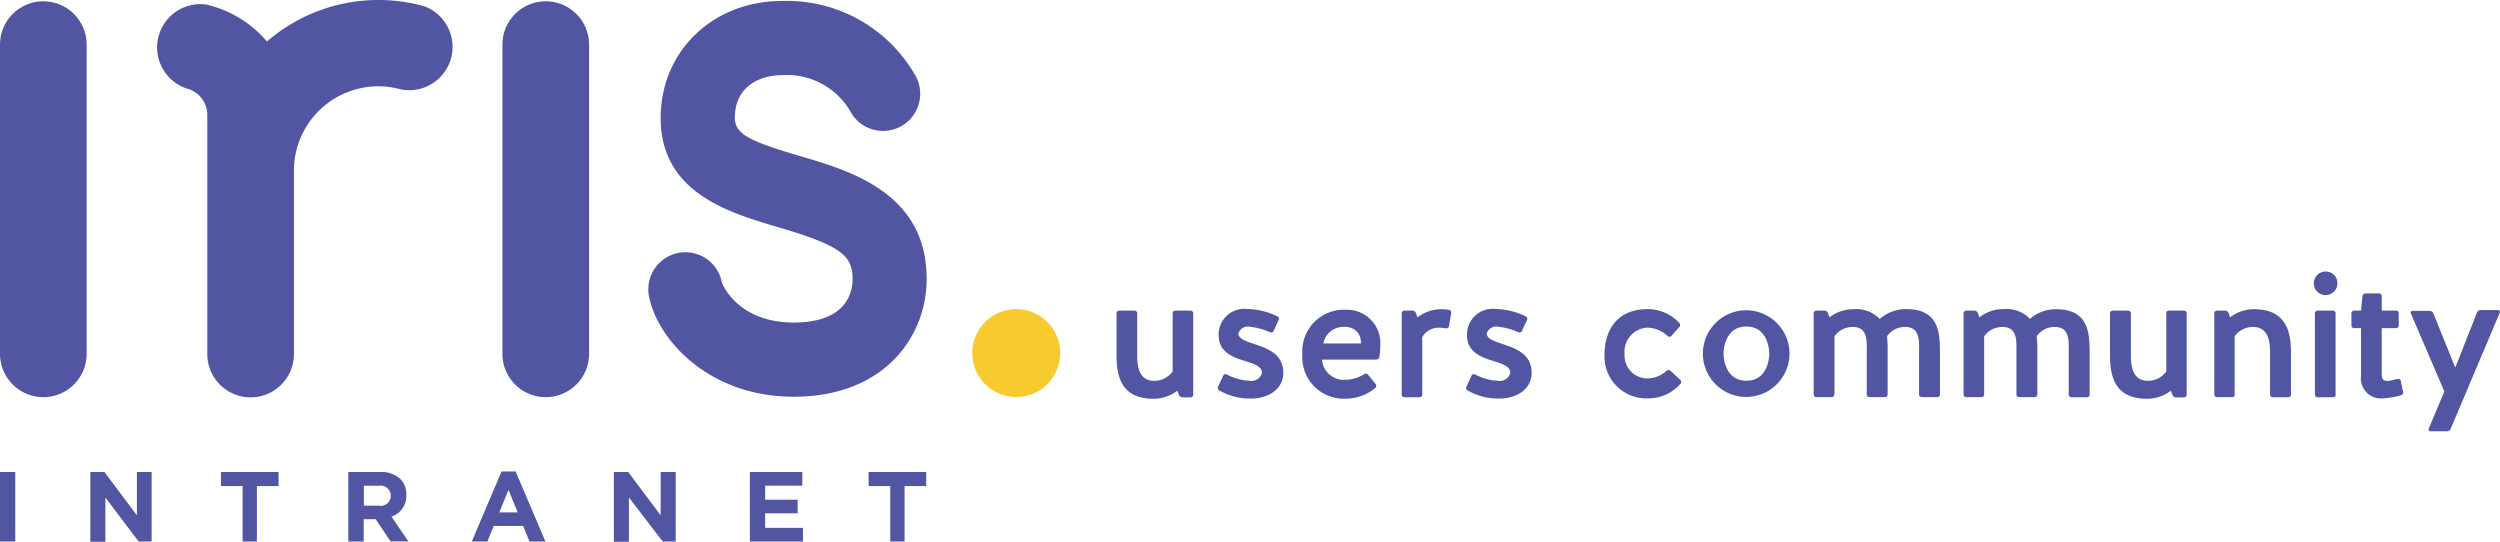
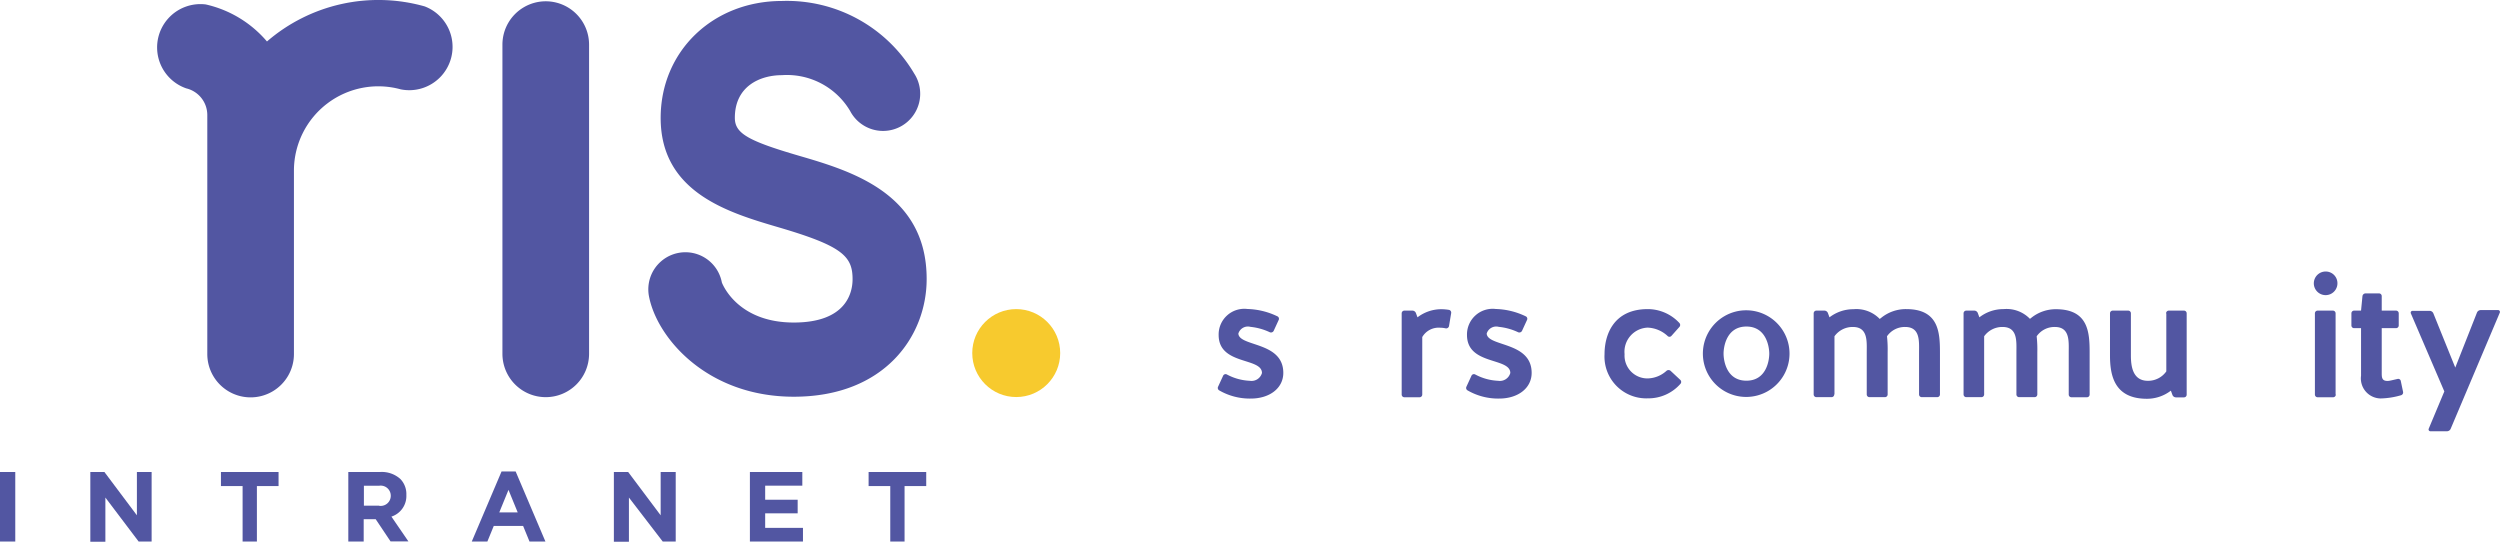
<svg xmlns="http://www.w3.org/2000/svg" id="Layer_1" data-name="Layer 1" width="230.83" height="50" viewBox="0 0 230.83 50">
  <defs>
    <style>.cls-1{fill:#5256A2;}.cls-2{fill:#F7CA2E;}</style>
  </defs>
  <title>logo</title>
  <path class="cls-1" d="M39.21,0.65A15.73,15.73,0,0,0,24.65,3.89,10.43,10.43,0,0,0,19,.47a4,4,0,0,0-1.8,7.75,2.53,2.53,0,0,1,1.94,2.45V32.75a4,4,0,1,0,8,0v-17A7.79,7.79,0,0,1,37,8.31,4,4,0,0,0,39.21.65Z" transform="translate(0 -0.06)" />
-   <path class="cls-1" d="M4,36.73a4,4,0,0,1-4-4V4.18a4,4,0,0,1,8,0V32.75A4,4,0,0,1,4,36.73Z" transform="translate(0 -0.06)" />
  <path class="cls-1" d="M50.39,36.73a4,4,0,0,1-4-4V4.18a4,4,0,0,1,8,0V32.75A4,4,0,0,1,50.39,36.73Z" transform="translate(0 -0.06)" />
  <path class="cls-1" d="M73.29,36.69c-8,0-12.64-5.43-13.37-9.28a3.42,3.42,0,1,1,6.73-1.27s1.33,3.7,6.64,3.7c4.9,0,5.43-2.81,5.43-4,0-2.13-.95-3.07-6.86-4.8C67.28,19.69,61,17.85,61,10.95,61,4.79,65.82.15,72.2,0.15a13.65,13.65,0,0,1,12.21,6.7,3.43,3.43,0,1,1-5.92,3.45A6.78,6.78,0,0,0,72.2,7c-2,0-4.35,1-4.35,3.94,0,1.42,1.16,2.11,5.92,3.5s11.79,3.45,11.79,11.37C85.57,31.05,81.72,36.69,73.29,36.69Z" transform="translate(0 -0.06)" />
  <circle class="cls-2" cx="93.83" cy="32.6" r="4.06" />
  <path class="cls-1" d="M0,43.64H1.41v6.42H0V43.64Z" transform="translate(0 -0.06)" />
  <path class="cls-1" d="M8.34,43.64h1.3l3,4v-4H14v6.42h-1.2L9.73,46v4.08H8.34V43.64Z" transform="translate(0 -0.06)" />
  <path class="cls-1" d="M22.4,44.94h-2v-1.3h5.32v1.3h-2v5.12H22.4V44.94Z" transform="translate(0 -0.06)" />
  <path class="cls-1" d="M32.16,43.64H35.1a2.56,2.56,0,0,1,1.87.65,2,2,0,0,1,.55,1.47v0a2,2,0,0,1-1.38,2l1.57,2.29H36.06L34.69,48H33.58v2.06H32.16V43.64ZM35,46.76a0.93,0.93,0,0,0,1.08-.91v0A0.93,0.93,0,0,0,35,44.91h-1.4v1.84H35Z" transform="translate(0 -0.06)" />
  <path class="cls-1" d="M46.31,43.59h1.3l2.75,6.47H48.89L48.3,48.62H45.59L45,50.06H43.56Zm1.49,3.78-0.85-2.08-0.85,2.08H47.8Z" transform="translate(0 -0.06)" />
  <path class="cls-1" d="M56.68,43.64H58l3,4v-4h1.39v6.42h-1.2L58.07,46v4.08H56.68V43.64Z" transform="translate(0 -0.06)" />
-   <path class="cls-1" d="M69.24,43.64h4.84v1.26H70.65v1.3h3v1.26h-3V48.8h3.49v1.26H69.24V43.64Z" transform="translate(0 -0.06)" />
+   <path class="cls-1" d="M69.24,43.64h4.84v1.26H70.65v1.3h3v1.26h-3V48.8h3.49v1.26H69.24V43.64" transform="translate(0 -0.06)" />
  <path class="cls-1" d="M82.2,44.94h-2v-1.3h5.32v1.3h-2v5.12H82.2V44.94Z" transform="translate(0 -0.06)" />
-   <path class="cls-1" d="M108.27,29a0.25,0.25,0,0,1,.26-0.26h1.38a0.25,0.25,0,0,1,.26.26v7.49a0.25,0.25,0,0,1-.26.26h-0.72a0.35,0.35,0,0,1-.34-0.24l-0.14-.38a3.62,3.62,0,0,1-2.21.75c-3,0-3.41-2.13-3.41-4V29a0.25,0.25,0,0,1,.26-0.26h1.41A0.25,0.25,0,0,1,105,29v3.87c0,1,.16,2.35,1.57,2.35a2.05,2.05,0,0,0,1.7-.87V29Z" transform="translate(0 -0.06)" />
  <path class="cls-1" d="M118.49,34.49c0,1.41-1.26,2.37-3,2.37a5.65,5.65,0,0,1-2.91-.75,0.26,0.26,0,0,1-.11-0.35l0.46-1a0.25,0.25,0,0,1,.34-0.13,4.92,4.92,0,0,0,2.13.59,1,1,0,0,0,1.12-.72c0-1.46-4-.7-4-3.51a2.37,2.37,0,0,1,2.66-2.4,6.78,6.78,0,0,1,2.75.67,0.25,0.25,0,0,1,.13.35l-0.46,1a0.28,0.28,0,0,1-.35.13,5.43,5.43,0,0,0-1.79-.5,0.92,0.92,0,0,0-1.12.62C114.41,32.09,118.49,31.58,118.49,34.49Z" transform="translate(0 -0.06)" />
-   <path class="cls-1" d="M127,35.5a0.27,0.27,0,0,1,0,.37,4.27,4.27,0,0,1-2.75,1,3.83,3.83,0,0,1-4-4.11,3.84,3.84,0,0,1,4-4.1A3.08,3.08,0,0,1,127.44,32a5.94,5.94,0,0,1-.08,1,0.29,0.29,0,0,1-.29.26h-5a2,2,0,0,0,2.06,1.87,3.41,3.41,0,0,0,1.84-.53,0.27,0.27,0,0,1,.35.06Zm-4.79-3.73h3.44a1.39,1.39,0,0,0-1.47-1.52A1.87,1.87,0,0,0,122.19,31.77Z" transform="translate(0 -0.06)" />
  <path class="cls-1" d="M133.79,30.17a0.27,0.27,0,0,1-.3.21,2.22,2.22,0,0,0-.5-0.06,1.75,1.75,0,0,0-1.67.86v5.3a0.25,0.25,0,0,1-.26.26h-1.38a0.25,0.25,0,0,1-.26-0.26V29a0.25,0.25,0,0,1,.26-0.26h0.72a0.35,0.35,0,0,1,.34.24l0.14,0.38a3.61,3.61,0,0,1,2.21-.75,4.36,4.36,0,0,1,.69.06,0.26,0.26,0,0,1,.21.3Z" transform="translate(0 -0.06)" />
  <path class="cls-1" d="M141.42,34.49c0,1.41-1.26,2.37-3,2.37a5.65,5.65,0,0,1-2.91-.75,0.26,0.26,0,0,1-.11-0.35l0.46-1a0.25,0.25,0,0,1,.34-0.13,4.92,4.92,0,0,0,2.13.59,1,1,0,0,0,1.12-.72c0-1.46-4-.7-4-3.51a2.37,2.37,0,0,1,2.66-2.4,6.78,6.78,0,0,1,2.75.67,0.25,0.25,0,0,1,.13.35l-0.46,1a0.28,0.28,0,0,1-.35.13,5.43,5.43,0,0,0-1.79-.5,0.92,0.92,0,0,0-1.12.62C137.34,32.09,141.42,31.58,141.42,34.49Z" transform="translate(0 -0.06)" />
  <path class="cls-1" d="M155.15,35.14a0.26,0.26,0,0,1,0,.37,3.93,3.93,0,0,1-3,1.33,3.86,3.86,0,0,1-4-4.08c0-1.78.82-4.16,4-4.16a4,4,0,0,1,2.91,1.28,0.27,0.27,0,0,1,0,.37l-0.74.83a0.24,0.24,0,0,1-.35,0,2.87,2.87,0,0,0-1.83-.77A2.23,2.23,0,0,0,150,32.76,2.11,2.11,0,0,0,152.16,35a2.67,2.67,0,0,0,1.71-.7,0.29,0.29,0,0,1,.38,0Z" transform="translate(0 -0.06)" />
  <path class="cls-1" d="M165.23,32.71a4,4,0,1,1-8,0A4,4,0,1,1,165.23,32.71Zm-1.87,0c0-.62-0.27-2.5-2.11-2.5s-2.11,1.87-2.11,2.5,0.26,2.5,2.11,2.5S163.36,33.34,163.36,32.71Z" transform="translate(0 -0.06)" />
  <path class="cls-1" d="M169.36,36.47a0.25,0.25,0,0,1-.26.26h-1.38a0.25,0.25,0,0,1-.26-0.26V29a0.25,0.25,0,0,1,.26-0.26h0.72a0.35,0.35,0,0,1,.34.24l0.14,0.38a3.61,3.61,0,0,1,2.21-.75,3,3,0,0,1,2.43.9l0.18-.14A3.61,3.61,0,0,1,176,28.6c3,0,3.12,2.13,3.12,4v3.87a0.25,0.25,0,0,1-.26.26h-1.41a0.25,0.25,0,0,1-.26-0.26V32.6c0-1,.13-2.35-1.28-2.35a2,2,0,0,0-1.68.86,11.38,11.38,0,0,1,.06,1.49v3.87a0.25,0.25,0,0,1-.26.26h-1.41a0.25,0.25,0,0,1-.26-0.26V32.6c0-1,.13-2.35-1.28-2.35a2.06,2.06,0,0,0-1.7.86v5.36Z" transform="translate(0 -0.06)" />
  <path class="cls-1" d="M183.2,36.47a0.25,0.25,0,0,1-.26.26h-1.38a0.25,0.25,0,0,1-.26-0.26V29a0.25,0.25,0,0,1,.26-0.26h0.72a0.35,0.35,0,0,1,.34.24l0.14,0.38A3.61,3.61,0,0,1,185,28.6a3,3,0,0,1,2.43.9l0.18-.14a3.61,3.61,0,0,1,2.21-.75c3,0,3.12,2.13,3.12,4v3.87a0.25,0.25,0,0,1-.26.26h-1.41a0.25,0.25,0,0,1-.26-0.26V32.6c0-1,.13-2.35-1.28-2.35a2,2,0,0,0-1.68.86,11.38,11.38,0,0,1,.06,1.49v3.87a0.25,0.25,0,0,1-.26.26h-1.41a0.25,0.25,0,0,1-.26-0.26V32.6c0-1,.13-2.35-1.28-2.35a2.06,2.06,0,0,0-1.7.86v5.36Z" transform="translate(0 -0.06)" />
  <path class="cls-1" d="M200,29a0.25,0.25,0,0,1,.26-0.26h1.38a0.25,0.25,0,0,1,.26.26v7.49a0.25,0.25,0,0,1-.26.26h-0.72a0.35,0.35,0,0,1-.34-0.24l-0.14-.38a3.62,3.62,0,0,1-2.21.75c-3,0-3.41-2.13-3.41-4V29a0.25,0.25,0,0,1,.26-0.26h1.41a0.25,0.25,0,0,1,.26.26v3.87c0,1,.16,2.35,1.57,2.35a2.05,2.05,0,0,0,1.7-.87V29Z" transform="translate(0 -0.06)" />
-   <path class="cls-1" d="M206.35,36.47a0.25,0.25,0,0,1-.26.26h-1.38a0.25,0.25,0,0,1-.26-0.26V29a0.25,0.25,0,0,1,.26-0.26h0.72a0.35,0.35,0,0,1,.34.24l0.14,0.38a3.61,3.61,0,0,1,2.21-.75c3,0,3.41,2.13,3.41,4v3.87a0.25,0.25,0,0,1-.26.26h-1.41a0.25,0.25,0,0,1-.26-0.26V32.6c0-1-.16-2.35-1.57-2.35a2.06,2.06,0,0,0-1.7.86v5.36Z" transform="translate(0 -0.06)" />
  <path class="cls-1" d="M214.73,25.13a1.08,1.08,0,0,1,1.09,1.09A1.09,1.09,0,1,1,214.73,25.13Zm0.94,11.35a0.25,0.25,0,0,1-.26.26H214a0.25,0.25,0,0,1-.26-0.26V29a0.25,0.25,0,0,1,.26-0.26h1.39a0.25,0.25,0,0,1,.26.26v7.49Z" transform="translate(0 -0.06)" />
  <path class="cls-1" d="M217.37,30.36a0.25,0.25,0,0,1-.26-0.26V29a0.25,0.25,0,0,1,.26-0.26H218l0.13-1.33a0.29,0.29,0,0,1,.29-0.26h1.23a0.25,0.25,0,0,1,.26.26v1.33h1.31a0.25,0.25,0,0,1,.26.26V30.1a0.25,0.25,0,0,1-.26.26h-1.31v4.13c0,0.4,0,.77.58,0.74,0.14,0,.43-0.08.88-0.18a0.24,0.24,0,0,1,.3.19l0.21,1a0.27,0.27,0,0,1-.21.32,7.27,7.27,0,0,1-1.86.29A1.85,1.85,0,0,1,218,34.75V30.36h-0.61Z" transform="translate(0 -0.06)" />
  <path class="cls-1" d="M226.7,34l2-5.07a0.38,0.38,0,0,1,.35-0.24h1.6a0.17,0.17,0,0,1,.16.24l-4.53,10.71a0.38,0.38,0,0,1-.35.24h-1.52a0.17,0.17,0,0,1-.16-0.24l1.44-3.44L222.6,29a0.17,0.17,0,0,1,.16-0.24h1.57a0.38,0.38,0,0,1,.35.24Z" transform="translate(0 -0.06)" />
</svg>